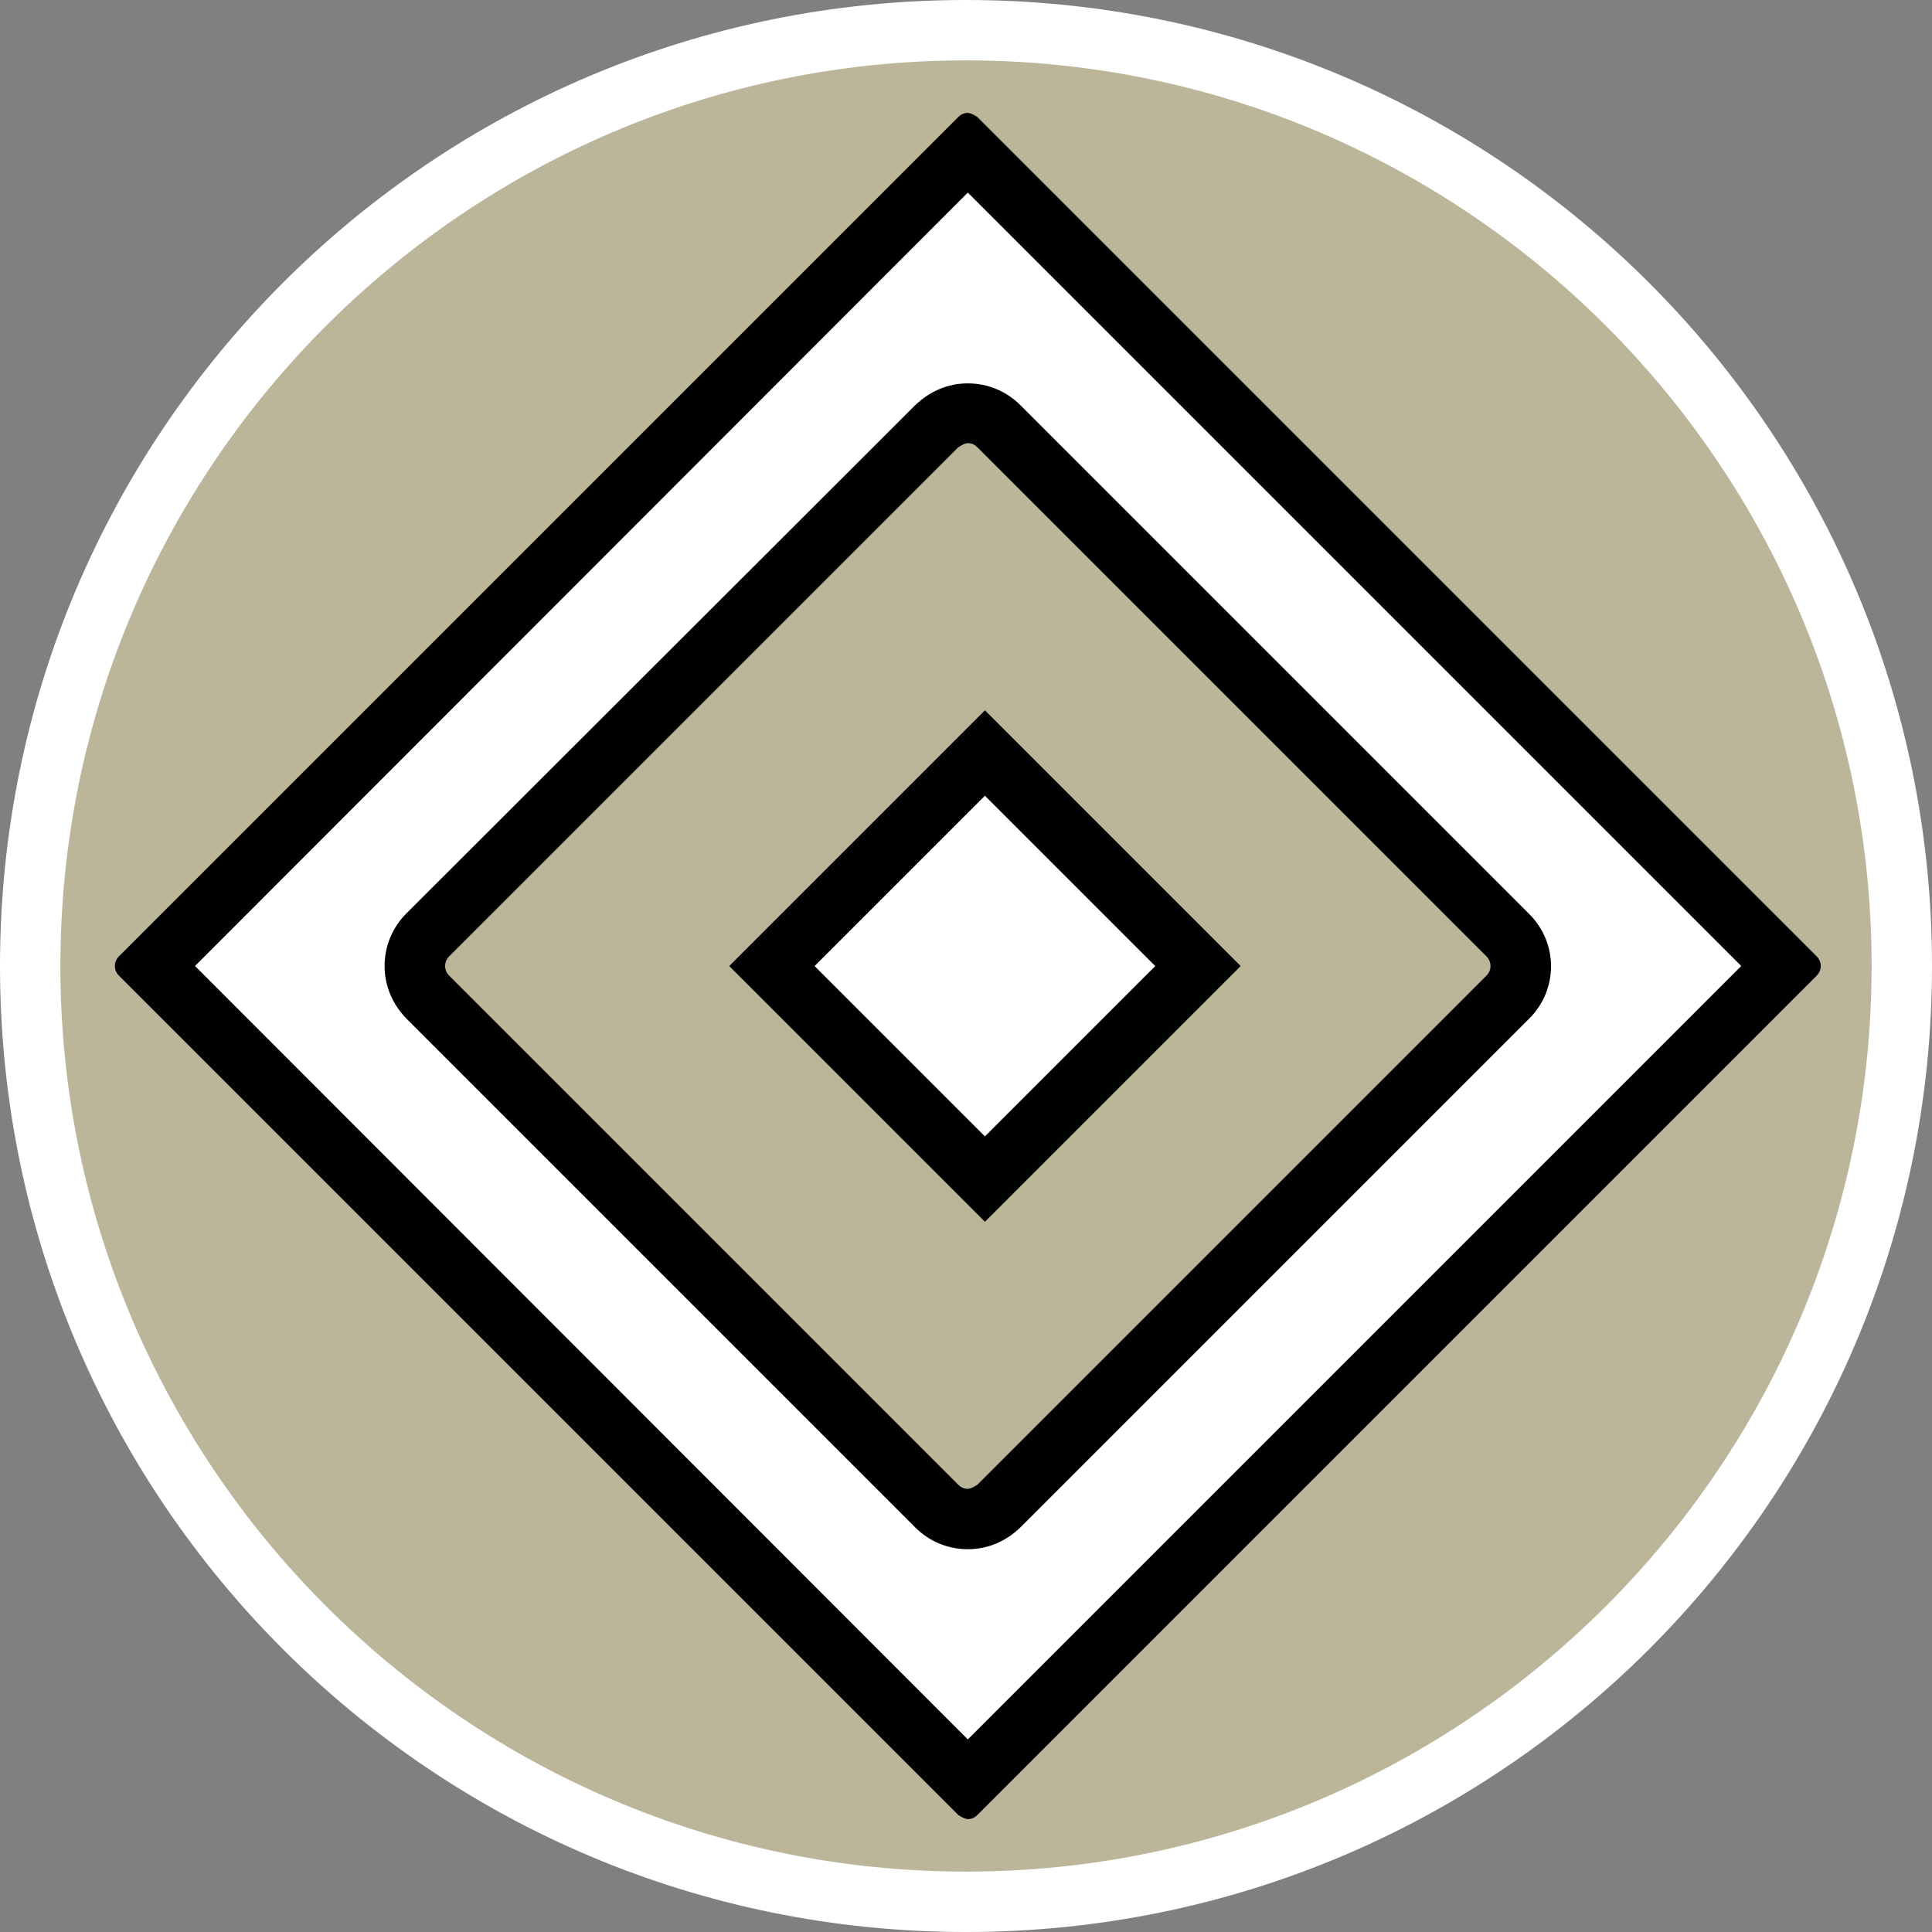
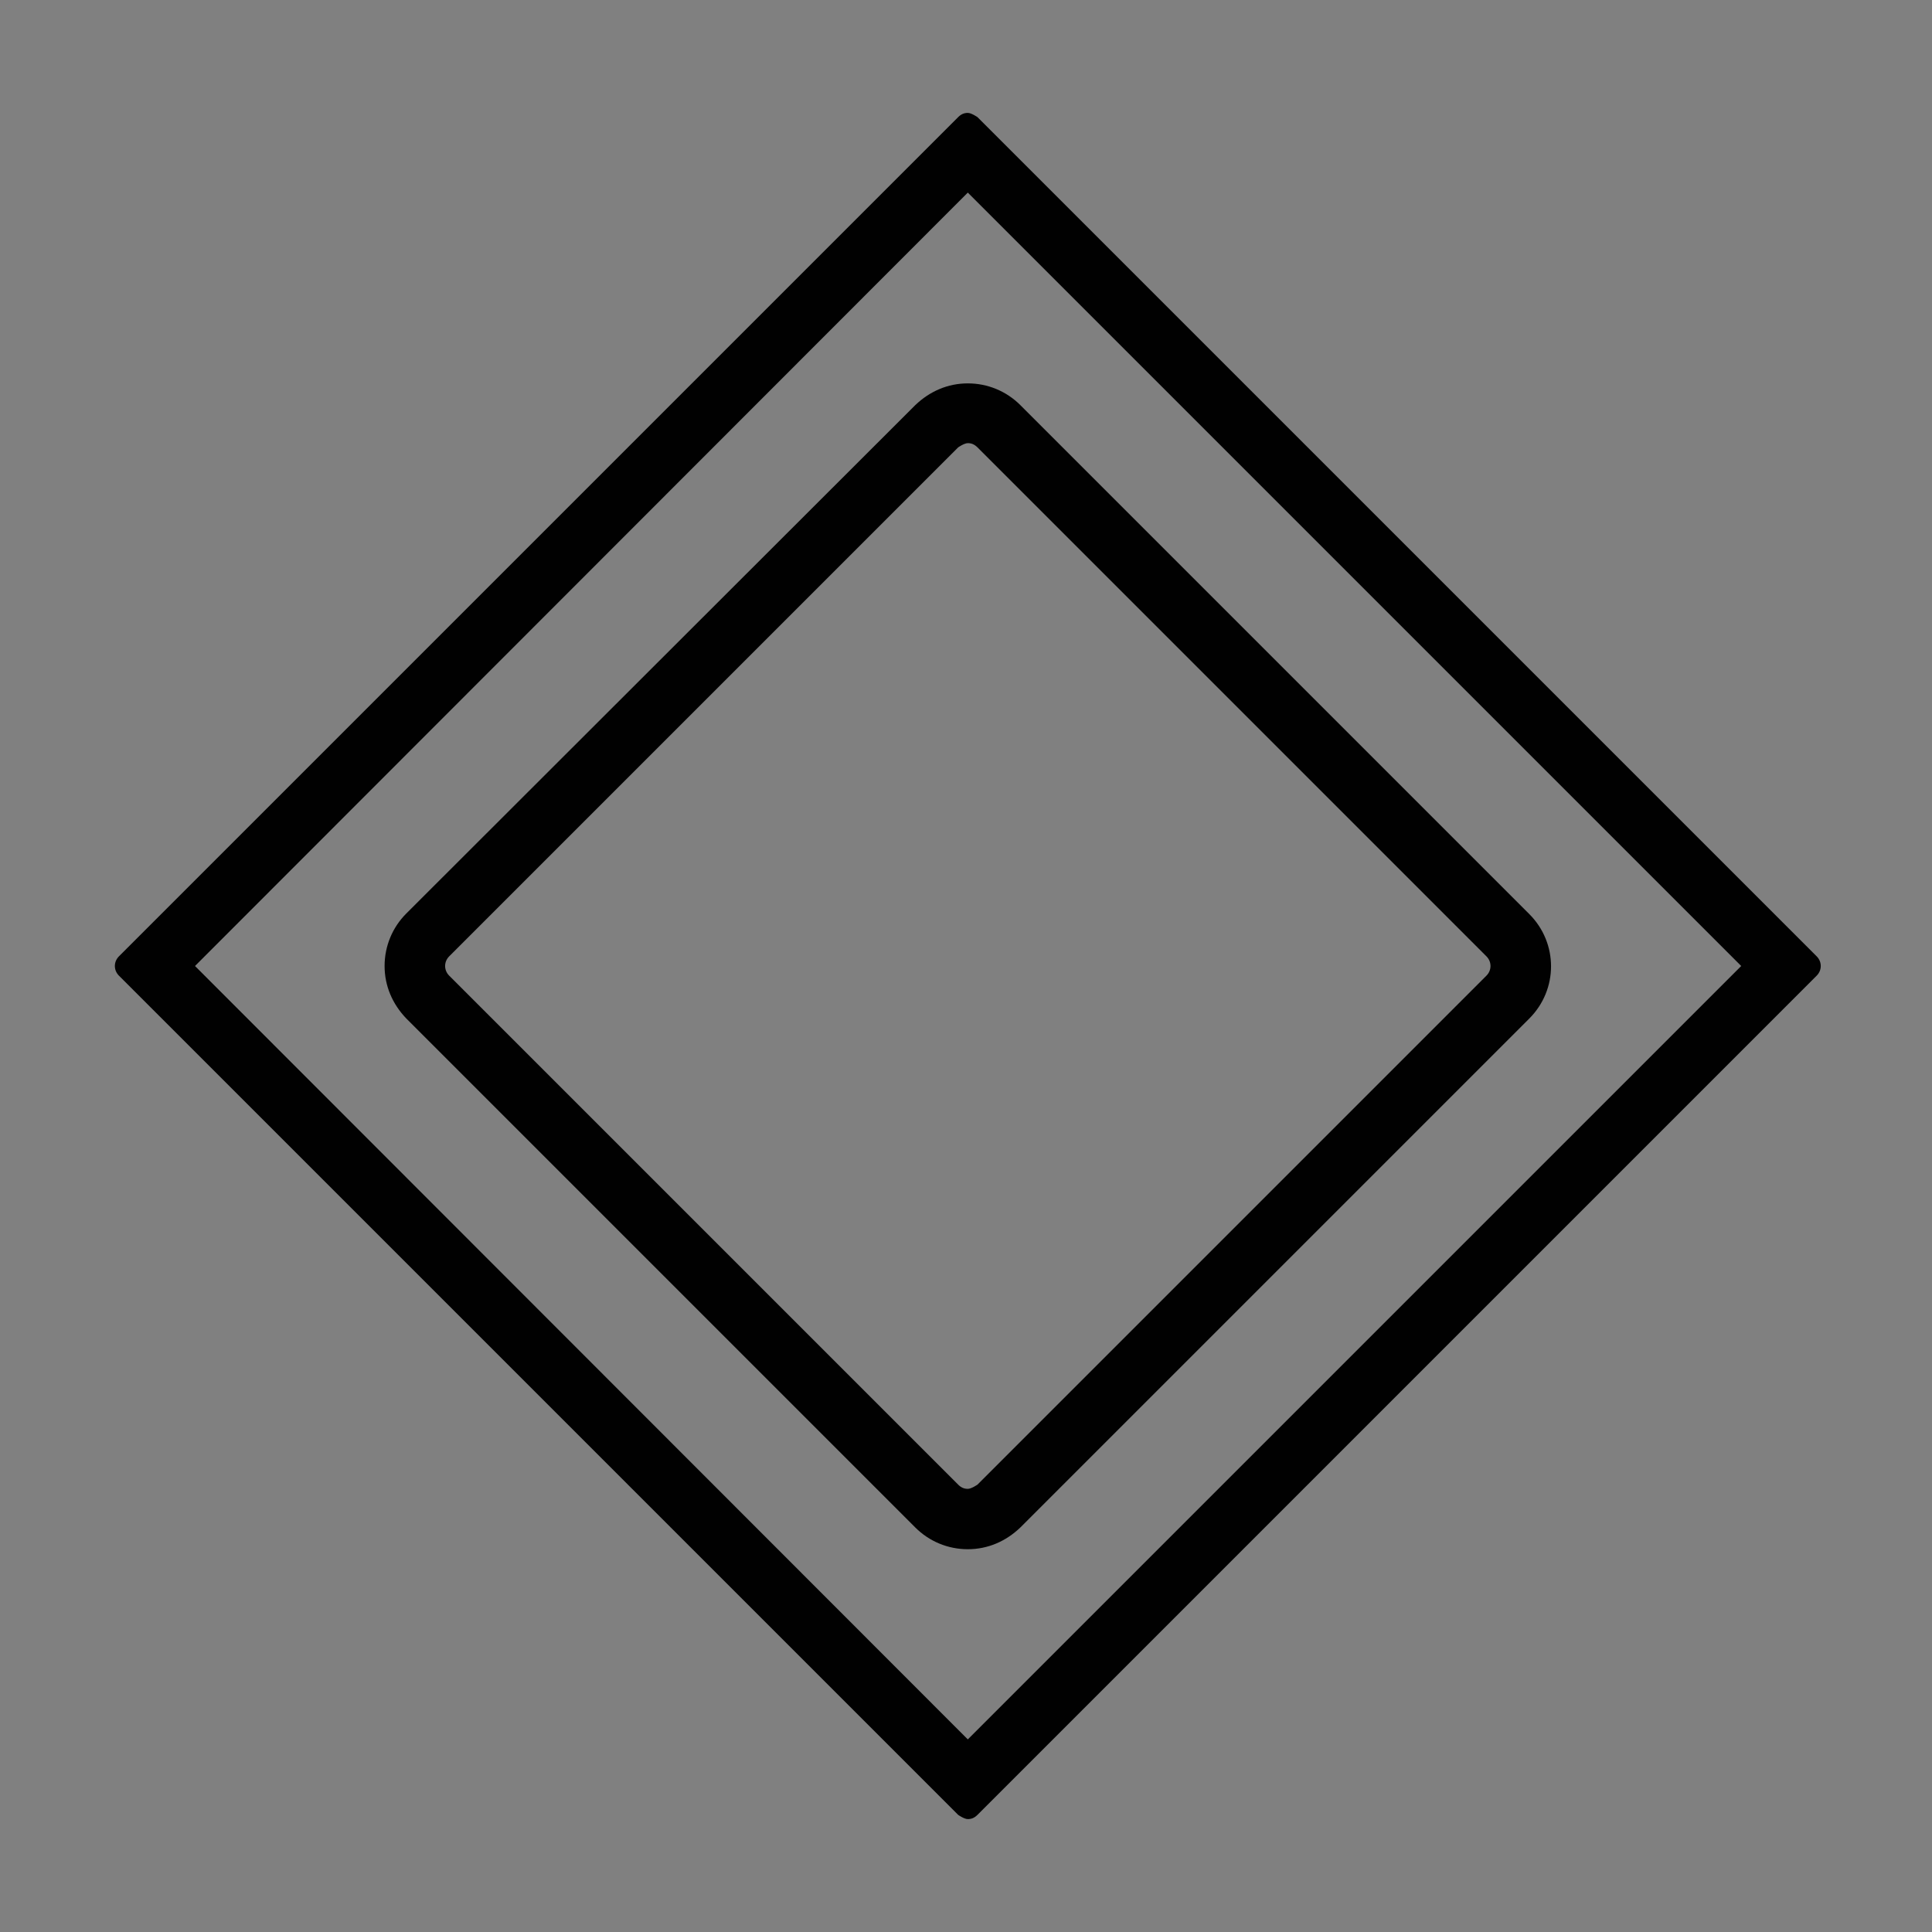
<svg xmlns="http://www.w3.org/2000/svg" id="uuid-f3390e33-1156-469a-937b-a53d1dcdbc7c" width="32" height="32" viewBox="0 0 32 32">
  <rect x="0" y="0" width="32" height="32" fill="#808080" stroke="none" />
  <defs>
    <style>.uuid-9328c70b-34ba-42fb-a3bc-8124474b3551,.uuid-dfd73d6f-18b0-4ce3-a669-f4c6e0123cd5{fill:#fff;}.uuid-dfd73d6f-18b0-4ce3-a669-f4c6e0123cd5{stroke:#010101;stroke-miterlimit:10;}.uuid-1aa5a968-f95c-4e12-865b-88d55f1ae191{fill:#bbb69a;}.uuid-f8ba2948-f0c7-47d8-80d8-9408a247dd2a{fill:#010101;}</style>
  </defs>
-   <path class="uuid-1aa5a968-f95c-4e12-865b-88d55f1ae191" d="M16,31.5C7.45,31.5.5,24.55.5,16S7.45.5,16,.5s15.5,6.95,15.5,15.5-6.95,15.5-15.5,15.5Z" />
-   <path class="uuid-9328c70b-34ba-42fb-a3bc-8124474b3551" d="M16,1c8.27,0,15,6.73,15,15s-6.73,15-15,15S1,24.27,1,16,7.73,1,16,1M16,0C7.16,0,0,7.16,0,16s7.16,16,16,16,16-7.16,16-16S24.84,0,16,0h0Z" />
-   <path class="uuid-9328c70b-34ba-42fb-a3bc-8124474b3551" d="M2.52,16L16.03,2.49l13.51,13.51-13.51,13.51L2.52,16ZM16.03,6.84c-.19,0-.38.08-.51.21L7.09,15.49c-.28.28-.28.74,0,1.02l8.43,8.43c.14.14.32.21.51.21s.37-.08.51-.21l8.44-8.44c.28-.28.28-.74,0-1.02l-8.44-8.44c-.14-.14-.32-.21-.51-.21Z" />
-   <path class="uuid-f8ba2948-f0c7-47d8-80d8-9408a247dd2a" d="M16.03,3.19l12.81,12.81-12.81,12.81L3.23,16,16.03,3.19M16.03,25.66c.33,0,.63-.13.87-.36l8.43-8.43c.48-.48.48-1.25,0-1.73l-8.43-8.43c-.23-.23-.54-.36-.87-.36s-.63.13-.87.36L6.73,15.13c-.23.23-.36.54-.36.87s.13.63.36.87l8.43,8.43c.23.23.54.36.87.36M16.03,1.87c-.06,0-.11.02-.16.07L1.97,15.84c-.09.09-.09.23,0,.32l13.9,13.9s.1.07.16.07.11-.02.16-.07l13.9-13.9c.09-.09.09-.23,0-.32L16.19,1.94s-.1-.07-.16-.07h0ZM16.03,24.66c-.06,0-.11-.02-.16-.07l-8.43-8.43c-.09-.09-.09-.23,0-.32L15.87,7.41s.1-.07.16-.07.11.02.16.07l8.43,8.43c.09.09.09.23,0,.32l-8.43,8.43s-.1.07-.16.07h0Z" />
-   <rect class="uuid-dfd73d6f-18b0-4ce3-a669-f4c6e0123cd5" x="13.82" y="13.51" width="4.99" height="4.99" transform="translate(-6.54 16.22) rotate(-45)" />
+   <path class="uuid-f8ba2948-f0c7-47d8-80d8-9408a247dd2a" d="M16.03,3.19l12.81,12.81-12.81,12.81L3.23,16,16.03,3.19M16.03,25.66c.33,0,.63-.13.87-.36l8.43-8.43c.48-.48.48-1.25,0-1.73l-8.43-8.43c-.23-.23-.54-.36-.87-.36s-.63.13-.87.36L6.73,15.13c-.23.23-.36.54-.36.87s.13.63.36.87l8.43,8.43c.23.23.54.36.87.36M16.03,1.87c-.06,0-.11.02-.16.07L1.97,15.84c-.09.09-.09.23,0,.32l13.9,13.9s.1.07.16.07.11-.02.16-.07l13.9-13.9c.09-.09.09-.23,0-.32L16.19,1.94s-.1-.07-.16-.07ZM16.03,24.66c-.06,0-.11-.02-.16-.07l-8.43-8.43c-.09-.09-.09-.23,0-.32L15.87,7.41s.1-.07.16-.07.11.02.16.07l8.43,8.43c.09.09.09.23,0,.32l-8.43,8.43s-.1.07-.16.07h0Z" />
</svg>